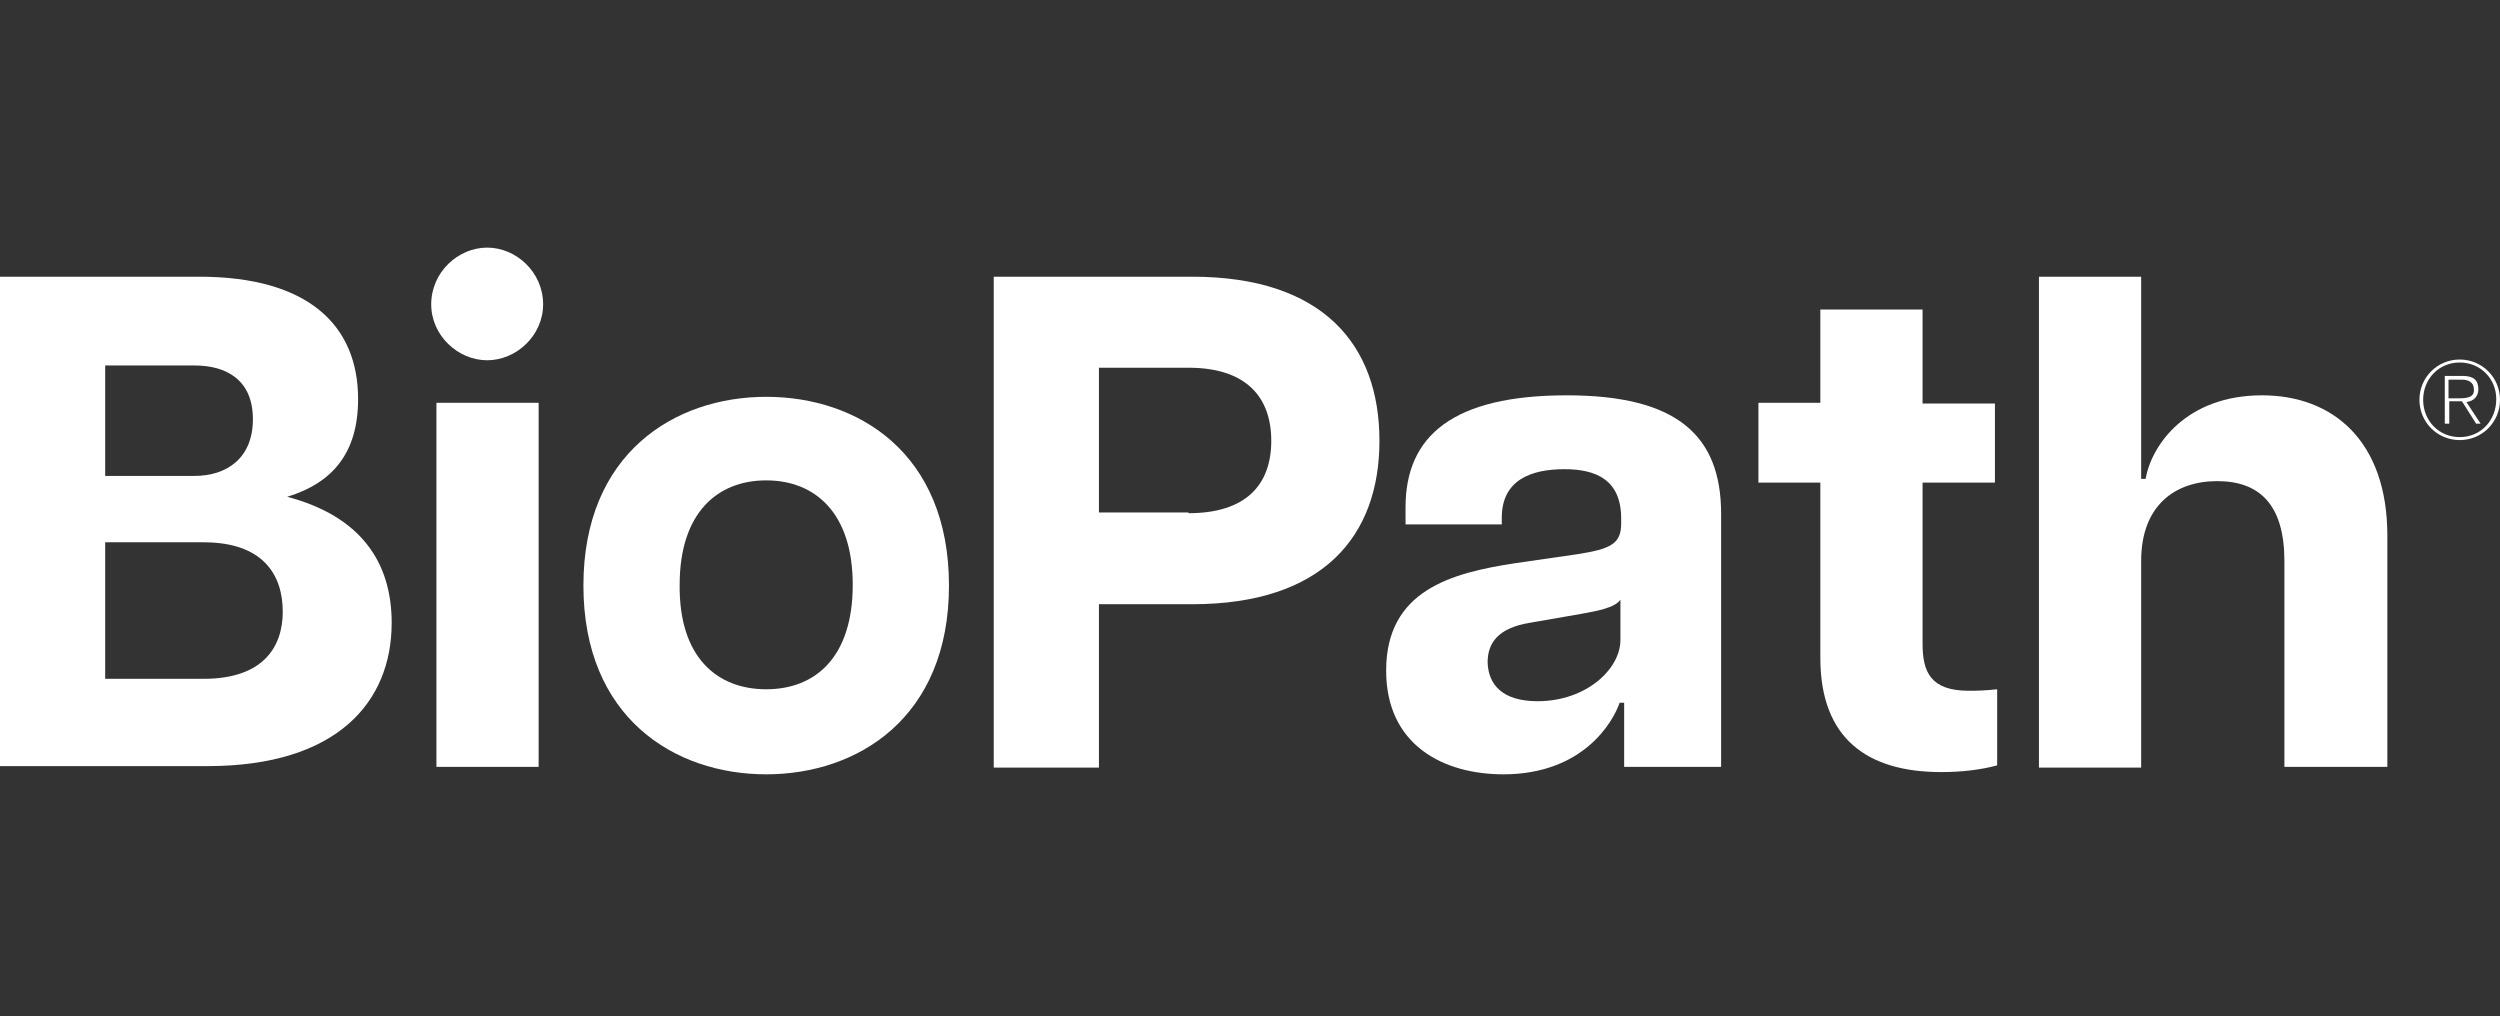
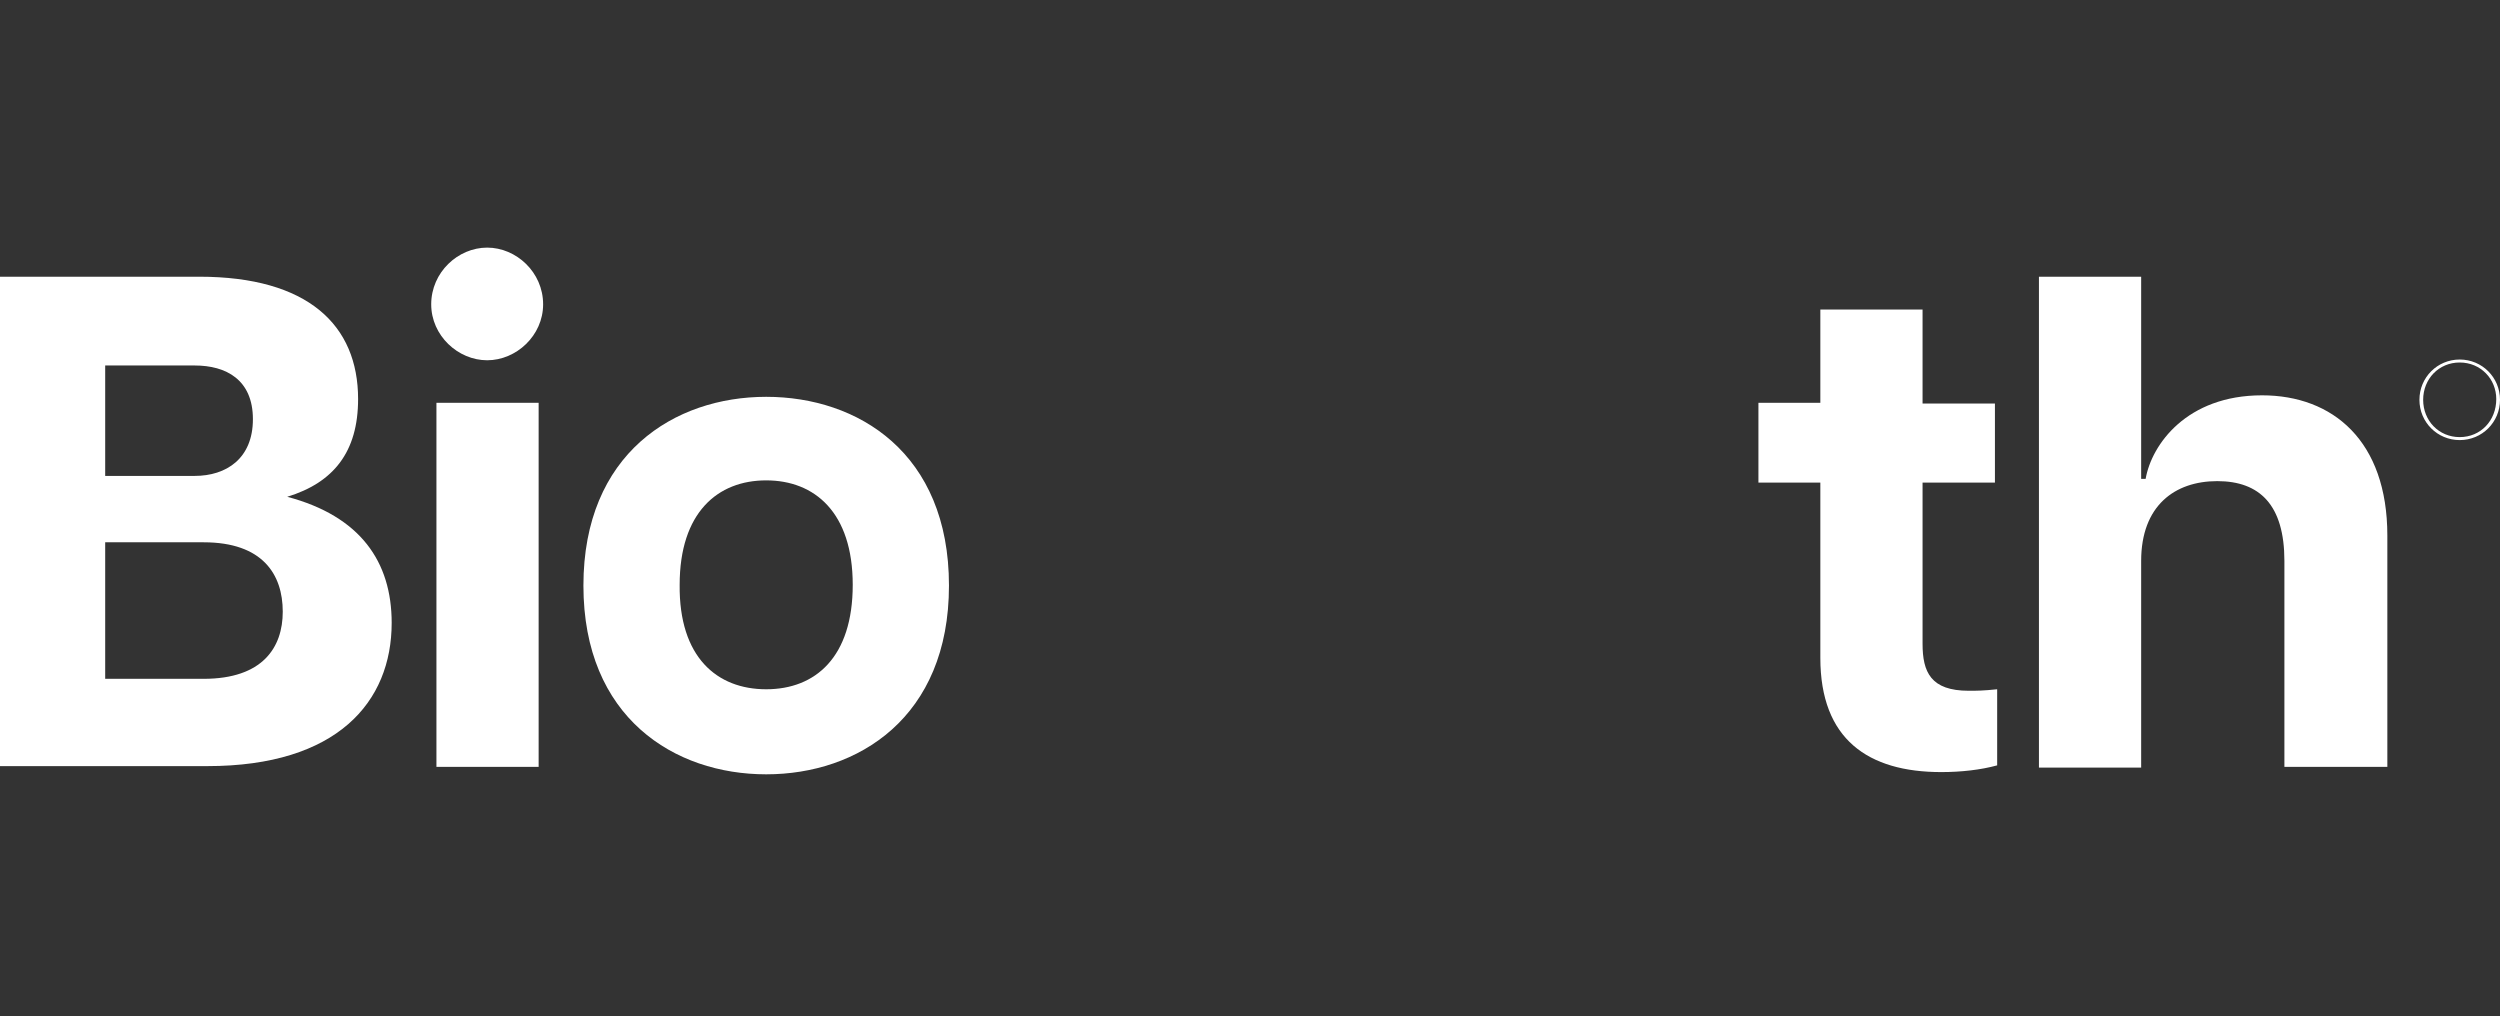
<svg xmlns="http://www.w3.org/2000/svg" width="246" height="100" viewBox="0 0 246 100" fill="none">
  <rect x="0" y="0" width="246" height="100" fill="#333333" stroke="none" />
  <g clip-path="url(#clip0_24110_99574)">
    <path d="M0 27.228H19.601C30.319 27.228 35.237 32 35.237 39.267C35.237 44.48 32.815 47.489 28.263 48.884C35.458 50.793 38.541 55.271 38.541 61.291C38.541 69.072 33.182 75.386 20.408 75.386H0V27.228ZM19.16 46.829C22.244 46.829 24.886 45.14 24.886 41.249C24.886 37.359 22.244 35.964 19.16 35.964H10.351V46.829H19.16ZM20.041 66.796C25.841 66.796 27.823 63.713 27.823 60.19C27.823 56.519 25.841 53.362 20.041 53.362H10.351V66.796H20.041Z" fill="white" />
    <path d="M47.937 24.365C50.8 24.365 53.443 26.788 53.443 29.944C53.443 33.027 50.8 35.45 47.937 35.45C45.074 35.45 42.431 33.027 42.431 29.944C42.431 26.788 45.074 24.365 47.937 24.365ZM42.945 39.634H53.002V75.459H42.945V39.634Z" fill="white" />
    <path d="M57.408 57.62C57.408 44.626 66.364 39.047 75.393 39.047C84.423 39.047 93.379 44.553 93.379 57.62C93.379 70.614 84.423 76.193 75.393 76.193C66.364 76.193 57.408 70.614 57.408 57.62ZM75.393 67.824C80.239 67.824 83.909 64.668 83.909 57.547C83.909 50.426 80.165 47.269 75.393 47.269C70.622 47.269 66.878 50.426 66.878 57.547C66.804 64.668 70.548 67.824 75.393 67.824Z" fill="white" />
-     <path d="M97.784 27.228H117.311C130.158 27.228 135.737 33.908 135.737 43.378C135.737 52.775 130.158 59.455 117.311 59.455H108.135V75.532H97.784V27.228ZM116.944 50.499C122.597 50.499 125.093 47.71 125.093 43.378C125.093 39.047 122.597 36.184 116.944 36.184H108.135V50.426H116.944V50.499Z" fill="white" />
-     <path d="M136.397 65.989C136.397 58.061 142.858 56.372 149.098 55.418L155.191 54.537C158.494 54.023 159.522 53.509 159.522 51.527V51.013C159.522 47.196 157.026 46.168 153.943 46.168C150.713 46.168 147.776 47.196 147.776 50.94V51.6H138.306V49.912C138.306 42.864 143.004 38.9 154.163 38.9C164.954 38.9 169.359 42.791 169.359 50.573V75.459H159.816V69.146H159.375C158.714 71.054 155.778 76.193 147.923 76.193C142.05 76.193 136.397 73.33 136.397 65.989ZM151.3 68.999C156.072 68.999 159.449 65.842 159.449 62.979V59.015C158.861 59.822 157.173 60.116 155.558 60.41L150.492 61.291C147.409 61.805 146.381 63.273 146.381 65.181C146.455 67.384 147.85 68.999 151.3 68.999Z" fill="white" />
    <path d="M179.122 64.741V47.489H173.029V39.634H179.122V30.458H189.18V39.708H196.301V47.489H189.18V63.346C189.18 66.136 189.987 67.971 193.731 67.971C194.465 67.971 195.126 67.971 196.521 67.824V75.312C194.906 75.753 192.997 75.973 191.015 75.973C183.821 75.973 179.122 72.743 179.122 64.741Z" fill="white" />
    <path d="M218.178 47.343C213.993 47.343 210.69 49.765 210.69 55.197V75.532H200.632V27.228H210.69V47.122H211.13C211.717 43.745 215.168 38.9 222.582 38.9C229.556 38.9 234.915 43.378 234.915 52.702V75.459H224.785V55.197C224.785 49.692 222.362 47.343 218.178 47.343Z" fill="white" />
    <path d="M242.036 35.377C239.834 35.377 238.072 37.138 238.072 39.341C238.072 41.543 239.834 43.305 242.036 43.305C244.238 43.305 246 41.543 246 39.341C246 37.138 244.238 35.377 242.036 35.377ZM242.036 43.011C239.98 43.011 238.439 41.396 238.439 39.341C238.439 37.285 239.98 35.67 242.036 35.67C244.091 35.67 245.633 37.285 245.633 39.267C245.633 41.396 244.091 43.011 242.036 43.011Z" fill="white" />
-     <path d="M243.871 38.313C243.871 37.432 243.43 36.992 242.329 36.992H240.567V41.69H241.008V39.487H242.256L243.651 41.69H244.091L242.696 39.561C243.357 39.487 243.871 39.047 243.871 38.313ZM241.962 39.194H240.934V37.359H242.256C242.843 37.359 243.43 37.579 243.43 38.313C243.504 39.12 242.696 39.194 241.962 39.194Z" fill="white" />
  </g>
  <defs>
    <clipPath id="clip0_24110_99574">
      <rect width="246" height="100" fill="white" />
    </clipPath>
  </defs>
</svg>